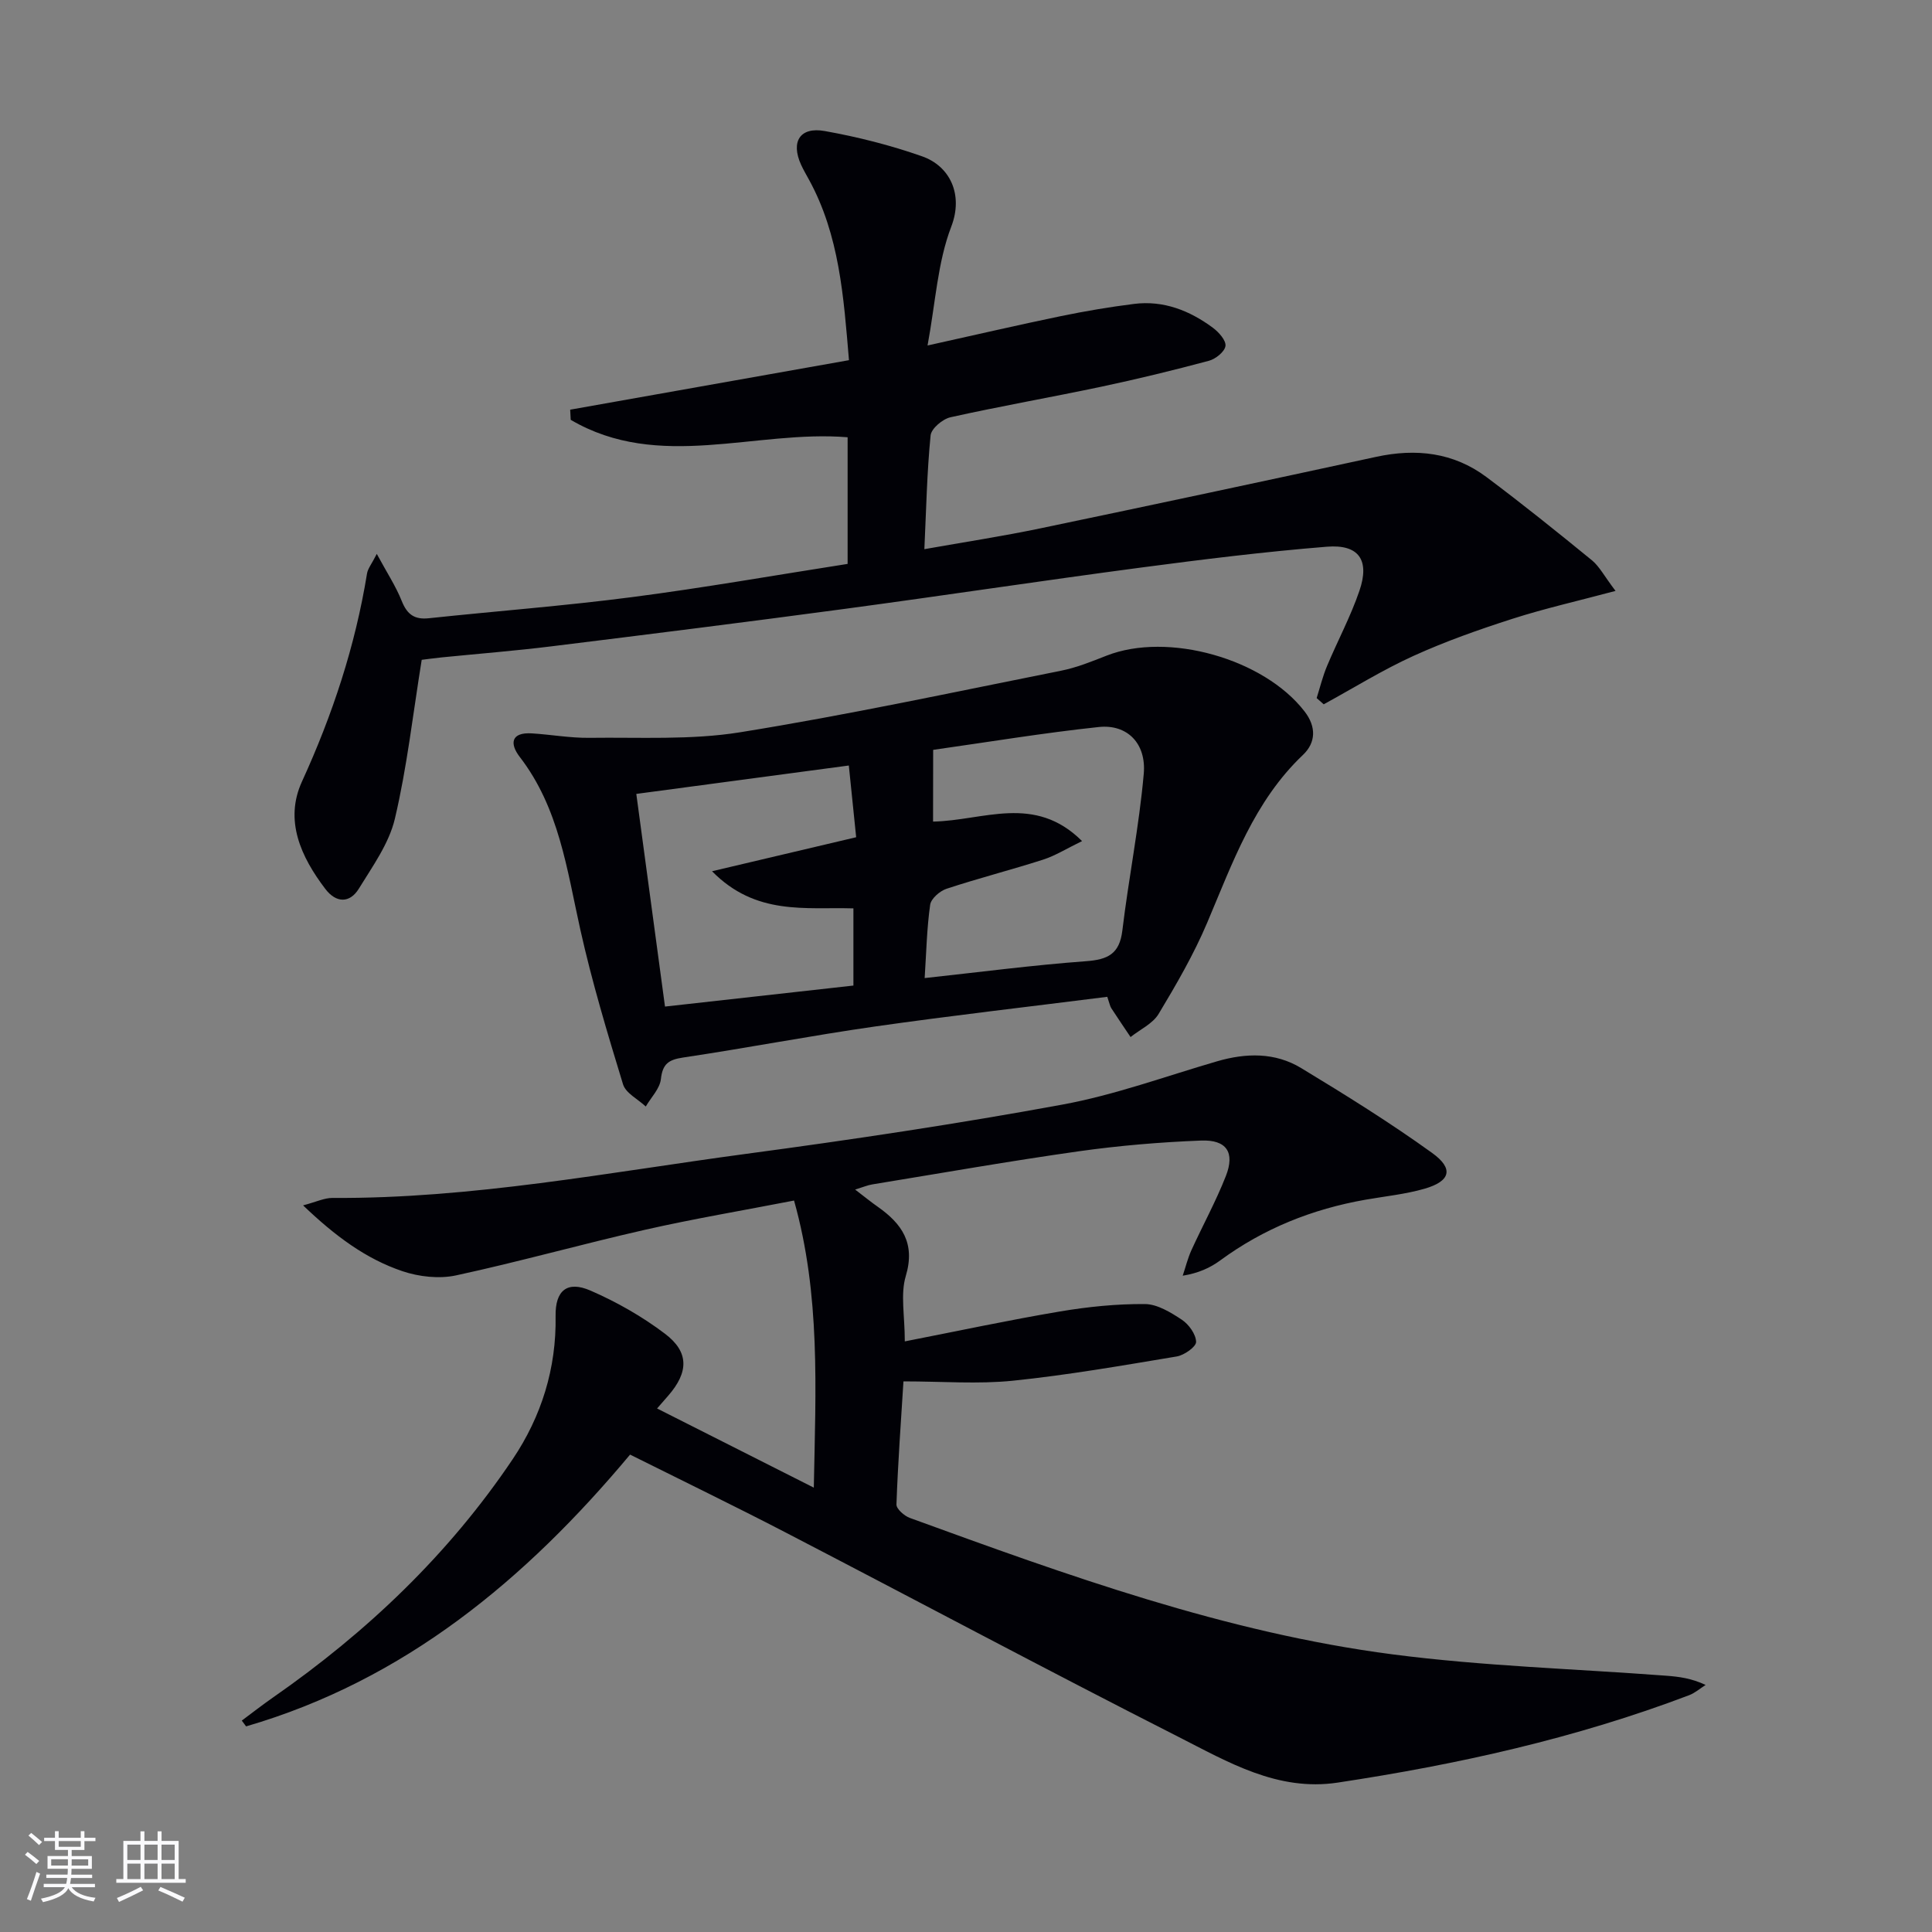
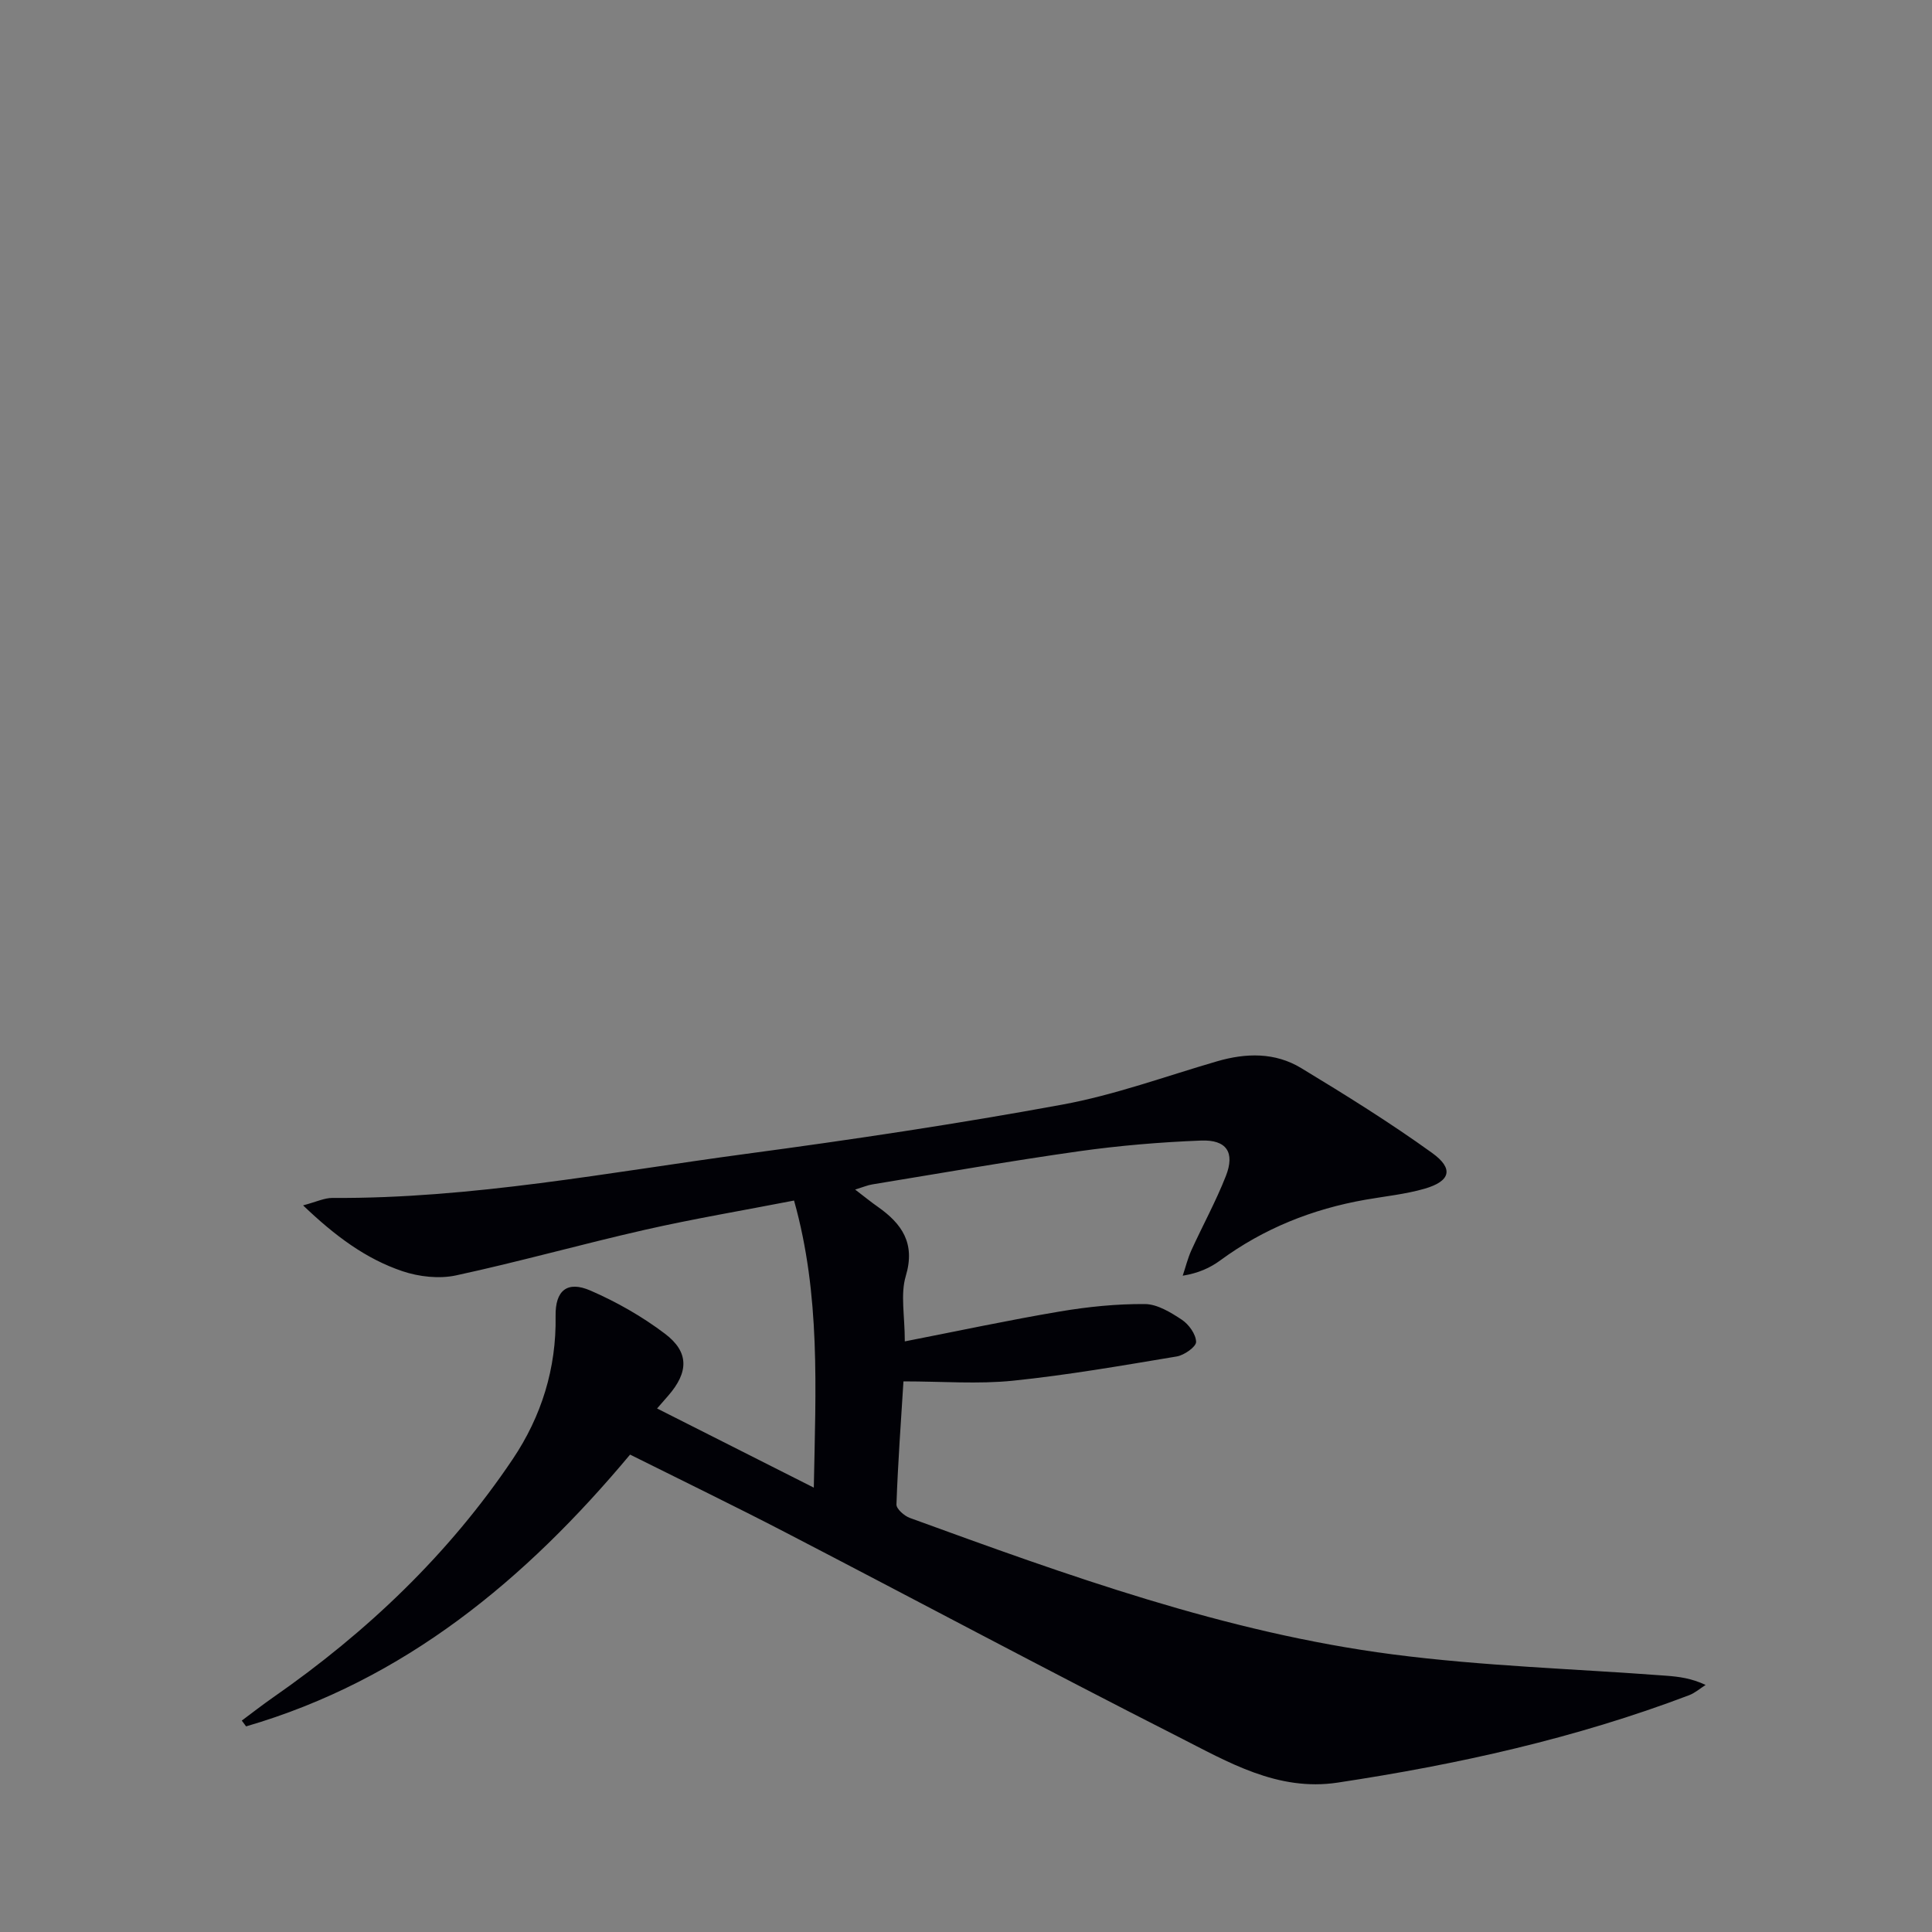
<svg xmlns="http://www.w3.org/2000/svg" enable-background="new 0 0 400 400" viewBox="0 0 400 400">
  <rect x="0" y="0" width="400" height="400" fill="#808080" stroke="none" />
  <g fill="#010106">
    <path d="m177.05 246.29c2.04 1.56 3.32 2.61 4.67 3.55 5.03 3.54 7.84 7.57 5.81 14.36-1.13 3.78-.2 8.17-.2 13.52 11.06-2.16 21.54-4.41 32.1-6.19 5.8-.98 11.73-1.58 17.59-1.54 2.58.01 5.36 1.72 7.66 3.24 1.45.96 2.92 3 2.96 4.59.02 1.01-2.45 2.76-4 3.02-11.27 1.88-22.56 3.85-33.92 5.02-7.23.74-14.59.14-22.67.14-.5 8.05-1.14 16.76-1.45 25.48-.03.92 1.62 2.37 2.77 2.79 32.63 11.88 65.34 23.75 99.96 28.25 18.76 2.44 37.76 2.99 56.65 4.42 2.61.2 5.21.52 8.15 1.91-1.14.72-2.19 1.66-3.43 2.13-23.53 8.93-47.93 14.34-72.75 18.09-12.45 1.88-22.71-4.27-32.98-9.48-27.28-13.85-54.26-28.27-81.42-42.36-10.49-5.44-21.12-10.59-32.1-16.07-21.63 25.88-46.69 46.71-79.5 56.27-.3-.4-.59-.8-.89-1.2 2.15-1.6 4.27-3.26 6.47-4.79 19.45-13.53 36.38-29.64 49.63-49.35 5.94-8.85 9.05-18.78 8.87-29.62-.09-5.27 2.39-7.37 7.22-5.27 5.43 2.36 10.72 5.37 15.43 8.94 5.04 3.81 4.88 7.98.68 12.81-.64.74-1.29 1.48-2.32 2.66 10.71 5.41 21.11 10.66 32.45 16.39.39-20.53 1.41-39.85-4.09-59.44-10.7 2.08-20.84 3.78-30.84 6.05-13.1 2.97-26.04 6.62-39.16 9.45-3.49.75-7.64.28-11.07-.87-7.59-2.56-13.95-7.29-20.58-13.63 2.75-.73 4.42-1.55 6.07-1.54 28.9.18 57.21-5.31 85.68-9.13 21.87-2.93 43.72-6.2 65.42-10.19 10.87-1.99 21.4-5.87 32.07-8.97 6.01-1.75 12-1.87 17.4 1.4 9.21 5.58 18.38 11.28 27.11 17.57 4.56 3.28 3.8 5.87-1.59 7.42-3.96 1.14-8.13 1.55-12.22 2.27-10.97 1.93-21.04 5.94-30.06 12.57-2.09 1.53-4.49 2.63-7.76 3.16.59-1.76 1.03-3.58 1.79-5.26 2.34-5.14 5.08-10.12 7.14-15.37 1.92-4.89.16-7.56-5.14-7.35-8.45.33-16.92 1.04-25.29 2.22-14.3 2.02-28.53 4.53-42.78 6.86-.98.16-1.9.56-3.54 1.07z" />
-     <path d="m334.48 122.34c-7.85 2.1-14.7 3.64-21.36 5.78-6.94 2.23-13.86 4.67-20.48 7.68-6.39 2.9-12.4 6.65-18.58 10.02-.49-.43-.98-.86-1.46-1.29.7-2.22 1.25-4.5 2.15-6.64 2.18-5.21 4.88-10.23 6.7-15.56 2.18-6.35-.09-9.67-6.72-9.14-12.9 1.04-25.76 2.63-38.59 4.33-20.4 2.7-40.76 5.79-61.16 8.53-20.24 2.72-40.5 5.26-60.76 7.76-7.58.94-15.21 1.54-22.81 2.3-1.62.16-3.23.4-4.1.5-1.84 11.39-3.05 22.29-5.55 32.88-1.21 5.14-4.61 9.85-7.46 14.49-1.9 3.09-4.73 2.98-6.94.07-5.06-6.64-8.52-14.19-4.85-22.22 6.34-13.85 11.04-28.08 13.48-43.1.17-1.02.95-1.95 2.02-4.05 2.06 3.82 3.94 6.67 5.18 9.78 1.11 2.77 2.64 3.86 5.6 3.54 14.04-1.49 28.13-2.56 42.12-4.38 14.8-1.92 29.52-4.52 44.58-6.87 0-8.82 0-17.4 0-26.22-19.1-1.57-39.06 7.11-57.33-3.61-.04-.7-.07-1.4-.11-2.1 19.09-3.39 38.17-6.78 57.72-10.25-1.11-13.17-1.97-25.85-8.29-37.39-.56-1.02-1.15-2.03-1.63-3.08-2.16-4.76-.24-7.89 4.91-6.97 6.82 1.22 13.63 2.94 20.16 5.24 5.73 2.01 8.59 7.88 6.03 14.55-2.84 7.4-3.26 15.73-4.91 24.61 10.17-2.25 18.84-4.27 27.56-6.07 5.03-1.04 10.11-1.9 15.2-2.54 6.09-.76 11.49 1.37 16.3 4.93 1.22.9 2.77 2.63 2.62 3.78-.16 1.19-2.04 2.7-3.44 3.07-7.37 1.97-14.79 3.78-22.25 5.36-10.39 2.2-20.87 4.02-31.24 6.33-1.63.36-3.98 2.34-4.12 3.76-.75 7.58-.9 15.21-1.29 23.55 8.22-1.46 16.16-2.67 24.01-4.31 23.2-4.84 46.38-9.79 69.55-14.81 8.23-1.78 15.97-.92 22.79 4.17 7.45 5.57 14.71 11.41 21.92 17.3 1.54 1.3 2.54 3.29 4.83 6.29z" />
-     <path d="m229.25 206.38c-16.17 2.05-32.15 3.87-48.06 6.14-13.29 1.9-26.49 4.45-39.76 6.43-3 .45-4.25 1.3-4.6 4.47-.22 1.98-2.03 3.78-3.13 5.67-1.62-1.52-4.15-2.76-4.71-4.6-3.24-10.59-6.43-21.22-8.84-32.02-2.78-12.46-4.39-25.19-12.55-35.77-2.12-2.76-1.8-5.14 2.55-4.86 3.97.25 7.93.97 11.89.92 10.41-.14 21 .49 31.19-1.15 22.25-3.58 44.31-8.33 66.42-12.74 3.23-.64 6.36-1.91 9.44-3.12 12.7-4.99 32.58.61 41.01 11.55 2.46 3.18 2.34 6.45-.33 8.99-10.14 9.63-14.58 22.36-19.84 34.76-2.77 6.54-6.38 12.77-10.05 18.87-1.22 2.03-3.84 3.22-5.81 4.79-1.34-2-2.7-3.99-4.01-6.01-.25-.41-.33-.93-.81-2.32zm-36.07-36.28c10.43-.19 20.99-5.78 30.85 4.04-3.19 1.54-5.52 3.02-8.07 3.84-6.63 2.13-13.39 3.85-19.99 6.03-1.39.46-3.21 2.04-3.39 3.32-.69 4.85-.79 9.79-1.14 15.17 11.38-1.23 22.36-2.68 33.38-3.49 4.52-.33 6.96-1.47 7.55-6.35 1.3-10.83 3.47-21.57 4.43-32.43.57-6.35-3.46-10.33-9.3-9.71-11.47 1.22-22.87 3.11-34.3 4.73-.02 5.4-.02 10.01-.02 14.85zm-45.76 10.28c10.7-2.53 19.99-4.72 29.84-7.04-.51-4.94-.99-9.64-1.52-14.85-15.01 2-29.39 3.92-44 5.88 2.01 14.93 3.94 29.2 5.94 44.03 13.22-1.47 26.27-2.93 39.01-4.35 0-5.94 0-10.87 0-15.98-9.95-.29-20.2 1.54-29.27-7.69z" />
  </g>
-   <path d="m5.17 384 .55-.58c.85.61 1.65 1.24 2.4 1.87l-.59.64c-.83-.73-1.62-1.38-2.36-1.93m1.22 9.53-.82-.34c.71-1.76 1.37-3.64 1.98-5.63.24.13.5.25.76.36-.6 1.67-1.24 3.54-1.92 5.61m-.5-13.5.57-.54c.56.44 1.31 1.06 2.26 1.87l-.64.64c-.68-.66-1.41-1.32-2.19-1.97m3.25.46h2.24v-1.36h.77v1.36h4.57v-1.36h.76v1.36h2.28v.69h-2.28v1.84h-2.64v1.26h4.18v2.64h-4.21c0 .45-.02.86-.05 1.21h4.32v.69h-4.38c-.04.34-.1.75-.19 1.22h5.15v.69h-4.82c.87 1.19 2.51 1.92 4.93 2.19-.17.32-.3.57-.37.76-2.77-.49-4.52-1.41-5.26-2.76-.56 1.26-2.3 2.23-5.24 2.9-.12-.24-.26-.48-.43-.72 2.73-.55 4.38-1.34 4.96-2.38h-4.38v-.69h4.65c.1-.38.17-.79.21-1.22h-4.32v-.69h4.4c.03-.34.05-.75.05-1.21h-4.2v-2.64h4.23v-1.26h-2.69v-1.84h-2.24zm1.46 4.46v1.29h3.45c.01-.4.02-.57.01-.53v-.32-.45h-3.46zm1.55-2.59h4.57v-1.19h-4.57zm6.11 2.59h-3.42v.77c-.01.19-.01.37-.02.53h3.44z" fill="#fafafc" />
-   <path d="m32.63 379.16h.82v1.98h3.54v7.89h1.46v.78h-14.37v-.78h1.46v-7.89h3.54v-1.98h.82v1.98h2.73zm-3.49 11.48.5.73c-1.61.82-3.28 1.63-5 2.41-.13-.27-.28-.55-.44-.82 1.75-.72 3.4-1.49 4.94-2.32m-2.78-5.55h2.73v-3.18h-2.73zm0 3.95h2.73v-3.2h-2.73zm3.54-3.95h2.73v-3.18h-2.73zm0 3.95h2.73v-3.2h-2.73zm7.89 4.68c-1.84-.92-3.51-1.7-5.02-2.32l.45-.73c1.89.8 3.57 1.55 5.04 2.23zm-1.62-11.81h-2.73v3.18h2.73zm-2.73 7.13h2.73v-3.2h-2.73z" fill="#fafafc" />
</svg>